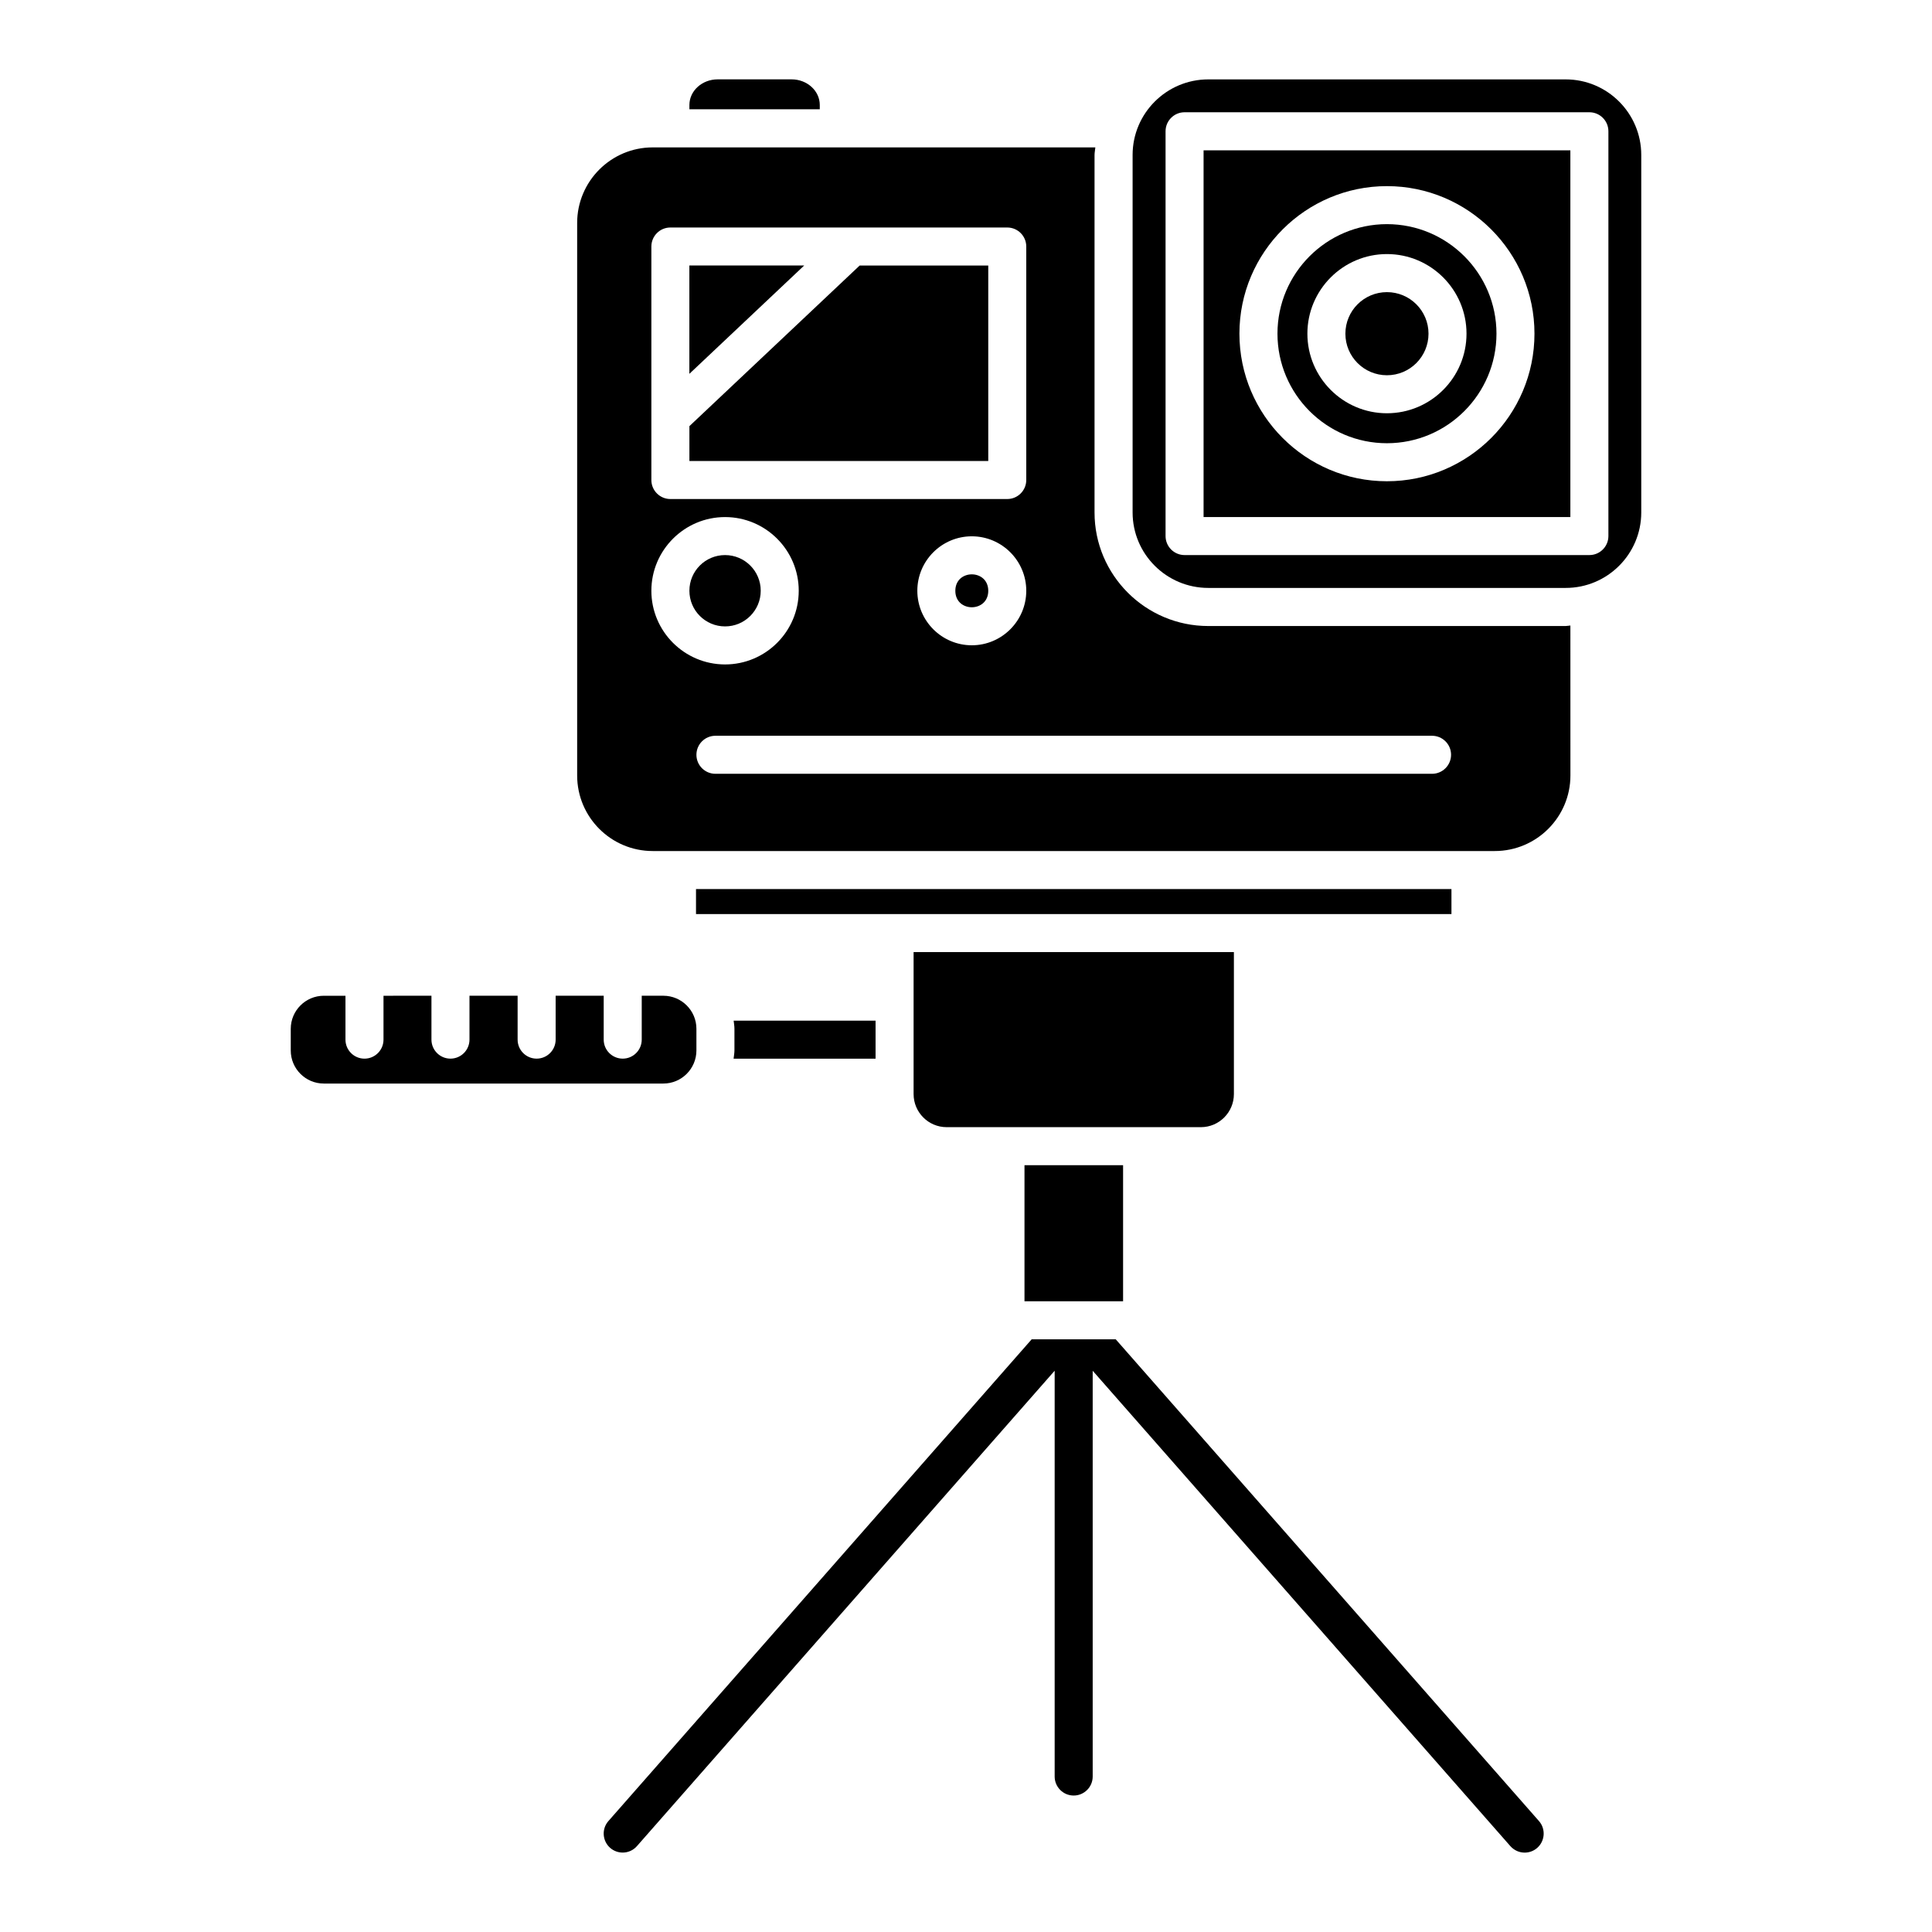
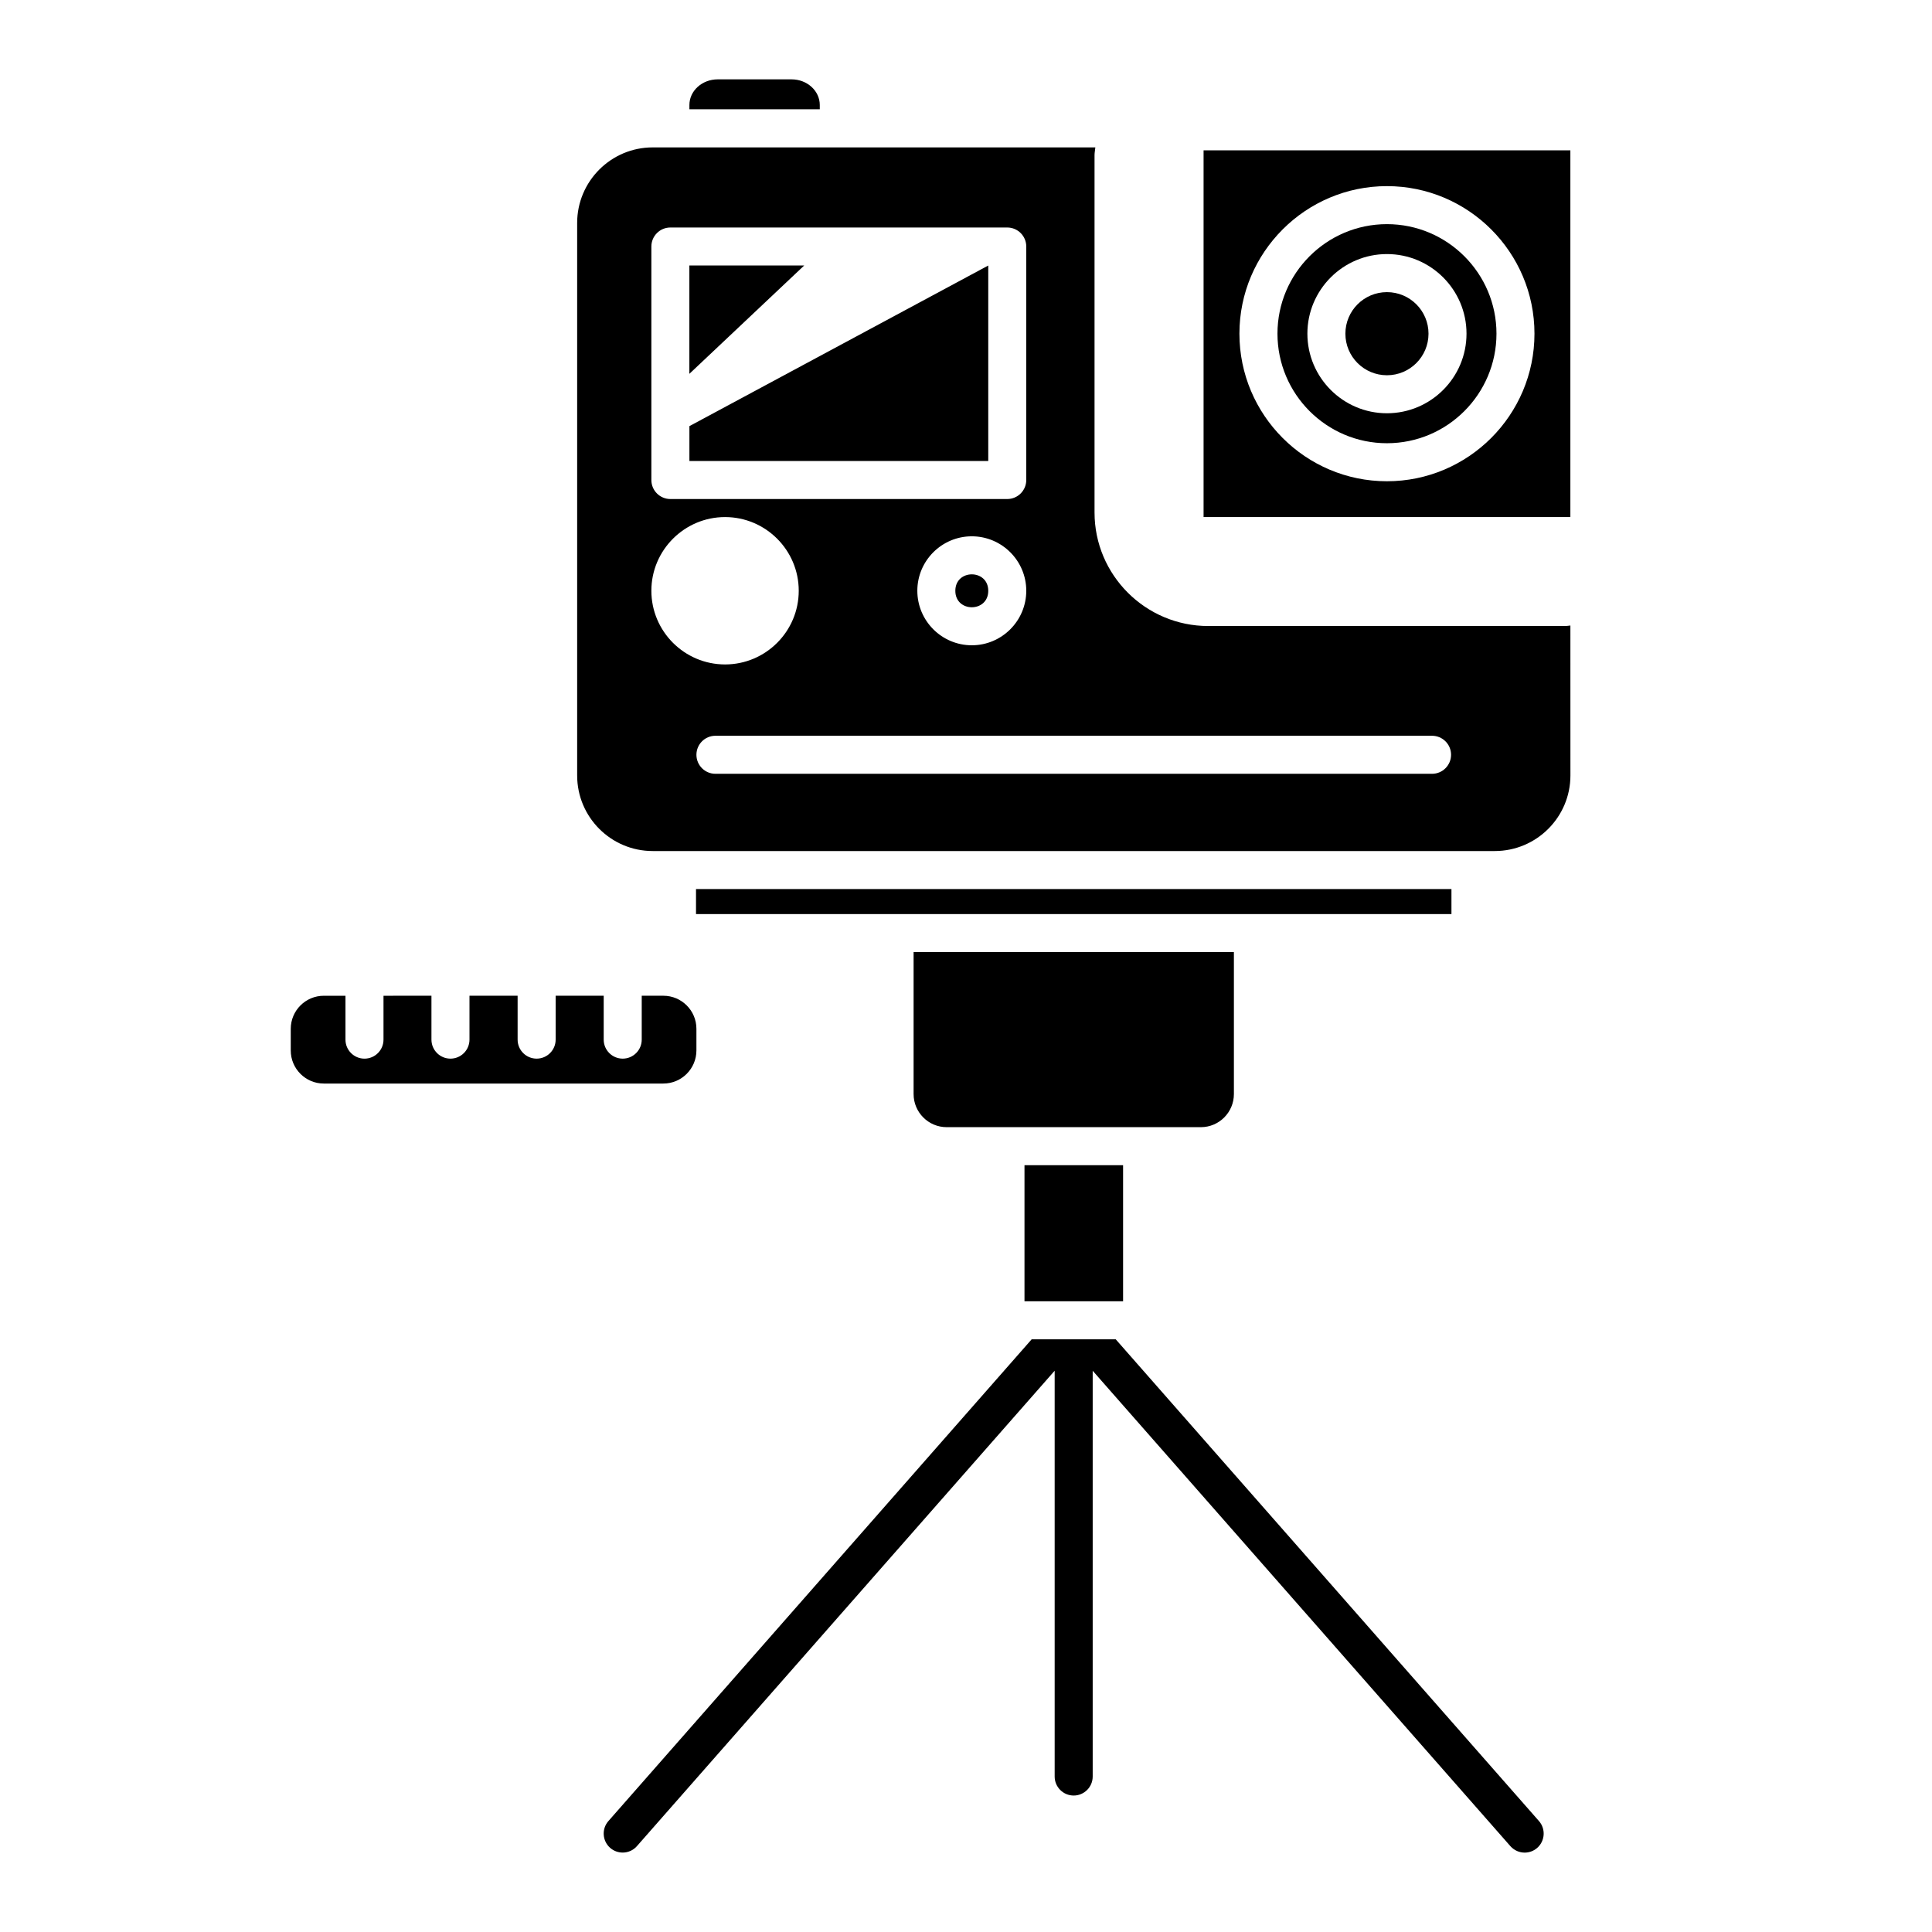
<svg xmlns="http://www.w3.org/2000/svg" fill="#000000" width="800px" height="800px" version="1.1" viewBox="144 144 512 512">
  <g>
    <path d="m405.9 300.57c0 5.816-8.727 5.816-8.727 0s8.727-5.816 8.727 0" />
    <path d="m357.12 214.36h-30.43v28.707z" />
-     <path d="m345.6 300.55c0 5.223-4.231 9.453-9.453 9.453-5.219 0-9.449-4.231-9.449-9.453 0-5.219 4.231-9.449 9.449-9.449 5.223 0 9.453 4.231 9.453 9.449" />
    <path d="m361.25 172.97v-1.148c0-3.75-3.356-6.793-7.477-6.793h-19.578c-4.133 0-7.496 3.043-7.496 6.793v1.137h34.551z" />
    <path d="m560.17 309.77c-0.422 0.02-0.828 0.133-1.25 0.133h-94.727c-16.605 0-30.129-13.492-30.129-30.078v-94.746c0-0.684 0.16-1.34 0.211-2.016h-117.31c-11.035 0-20.012 8.988-20.012 20.02v146.43c0 11.043 8.977 20.02 20.012 20.02h223.17c11.055 0 20.043-8.988 20.043-20.02zm-243.55-100.44c0-2.781 2.258-5.039 5.039-5.039h89.273c2.781 0 5.039 2.258 5.039 5.039v61.879c0 2.781-2.258 5.039-5.039 5.039h-89.273c-2.781 0-5.039-2.258-5.039-5.039zm99.352 91.227c0 7.969-6.481 14.449-14.43 14.449-7.961 0-14.438-6.481-14.438-14.449 0-7.961 6.481-14.43 14.438-14.43 7.953 0.004 14.43 6.473 14.43 14.43zm-99.352 0c0-10.762 8.766-19.527 19.527-19.527s19.527 8.758 19.527 19.527c0 10.77-8.758 19.527-19.527 19.527-10.77-0.008-19.527-8.766-19.527-19.527zm206.89 48.508h-189.91c-2.781 0-5.039-2.258-5.039-5.039s2.258-5.039 5.039-5.039h189.91c2.781 0 5.039 2.258 5.039 5.039-0.004 2.781-2.258 5.039-5.039 5.039z" />
    <path d="m328.45 379.61h200.2v6.629h-200.2z" />
-     <path d="m326.7 256.93v9.242h79.199v-51.805h-34.078z" />
+     <path d="m326.7 256.93v9.242h79.199v-51.805z" />
    <path d="m229.8 431.15h90c4.828 0 8.758-3.941 8.758-8.777v-5.734c0-4.828-3.93-8.758-8.758-8.758h-5.734v11.629c0 2.781-2.258 5.039-5.039 5.039s-5.039-2.258-5.039-5.039v-11.629h-12.734v11.629c0 2.781-2.258 5.039-5.039 5.039s-5.039-2.258-5.039-5.039v-11.629h-12.758v11.629c0 2.781-2.258 5.039-5.039 5.039s-5.039-2.258-5.039-5.039v-11.629l-12.707 0.004v11.629c0 2.781-2.258 5.039-5.039 5.039s-5.039-2.258-5.039-5.039v-11.629h-5.742c-4.828 0-8.758 3.93-8.758 8.758v5.734c-0.008 4.836 3.922 8.773 8.746 8.773z" />
    <path d="m462.25 442.71c4.828 0 8.746-3.941 8.746-8.766v-37.633h-84.883v37.633c0 4.828 3.93 8.766 8.758 8.766z" />
-     <path d="m578.95 185.06c0-11.043-8.988-20.02-20.02-20.02h-94.727c-11.062 0-20.051 8.988-20.051 20.02v94.746c0 11.035 8.996 20 20.051 20h94.727c11.043 0 20.02-8.977 20.02-20zm-8.707 101c0 2.781-2.258 5.039-5.039 5.039h-107.28c-2.781 0-5.039-2.258-5.039-5.039v-107.27c0-2.781 2.258-5.039 5.039-5.039h107.28c2.781 0 5.039 2.258 5.039 5.039z" />
    <path d="m511.55 261.46c16.012 0 29.031-13.027 29.031-29.039 0-16-13.02-29.02-29.031-29.02-16 0-29.008 13.02-29.008 29.02 0 16.012 13.008 29.039 29.008 29.039zm0-50.129c11.629 0 21.09 9.461 21.09 21.09s-9.453 21.098-21.09 21.098c-11.617 0-21.078-9.461-21.078-21.098 0-11.629 9.461-21.09 21.078-21.09z" />
-     <path d="m338.41 424.56h37.625v-10.078h-37.613c0.082 0.715 0.211 1.422 0.211 2.156v5.734c-0.004 0.75-0.145 1.453-0.223 2.188z" />
    <path d="m522.57 232.43c0 6.086-4.934 11.016-11.016 11.016s-11.012-4.93-11.012-11.016c0-6.082 4.93-11.012 11.012-11.012s11.016 4.93 11.016 11.012" />
    <path d="m462.96 281.03h97.203v-97.195h-97.203zm48.586-87.703c21.562 0 39.105 17.543 39.105 39.094 0 21.574-17.543 39.117-39.105 39.117-21.555 0-39.086-17.543-39.086-39.117 0-21.551 17.543-39.094 39.086-39.094z" />
    <path d="m439.68 498.93h-22.277l-112.16 127.66c-1.844 2.086-1.633 5.269 0.453 7.113 0.957 0.836 2.144 1.25 3.324 1.25 1.402 0 2.793-0.586 3.777-1.715l110.7-125.98v107.54c0 2.781 2.258 5.039 5.039 5.039s5.039-2.258 5.039-5.039v-107.53l110.69 125.98c1.008 1.129 2.387 1.715 3.789 1.715 1.18 0 2.367-0.414 3.324-1.25 2.086-1.844 2.297-5.027 0.465-7.113z" />
    <path d="m415.5 452.79h26.129v36.062h-26.129z" />
  </g>
</svg>